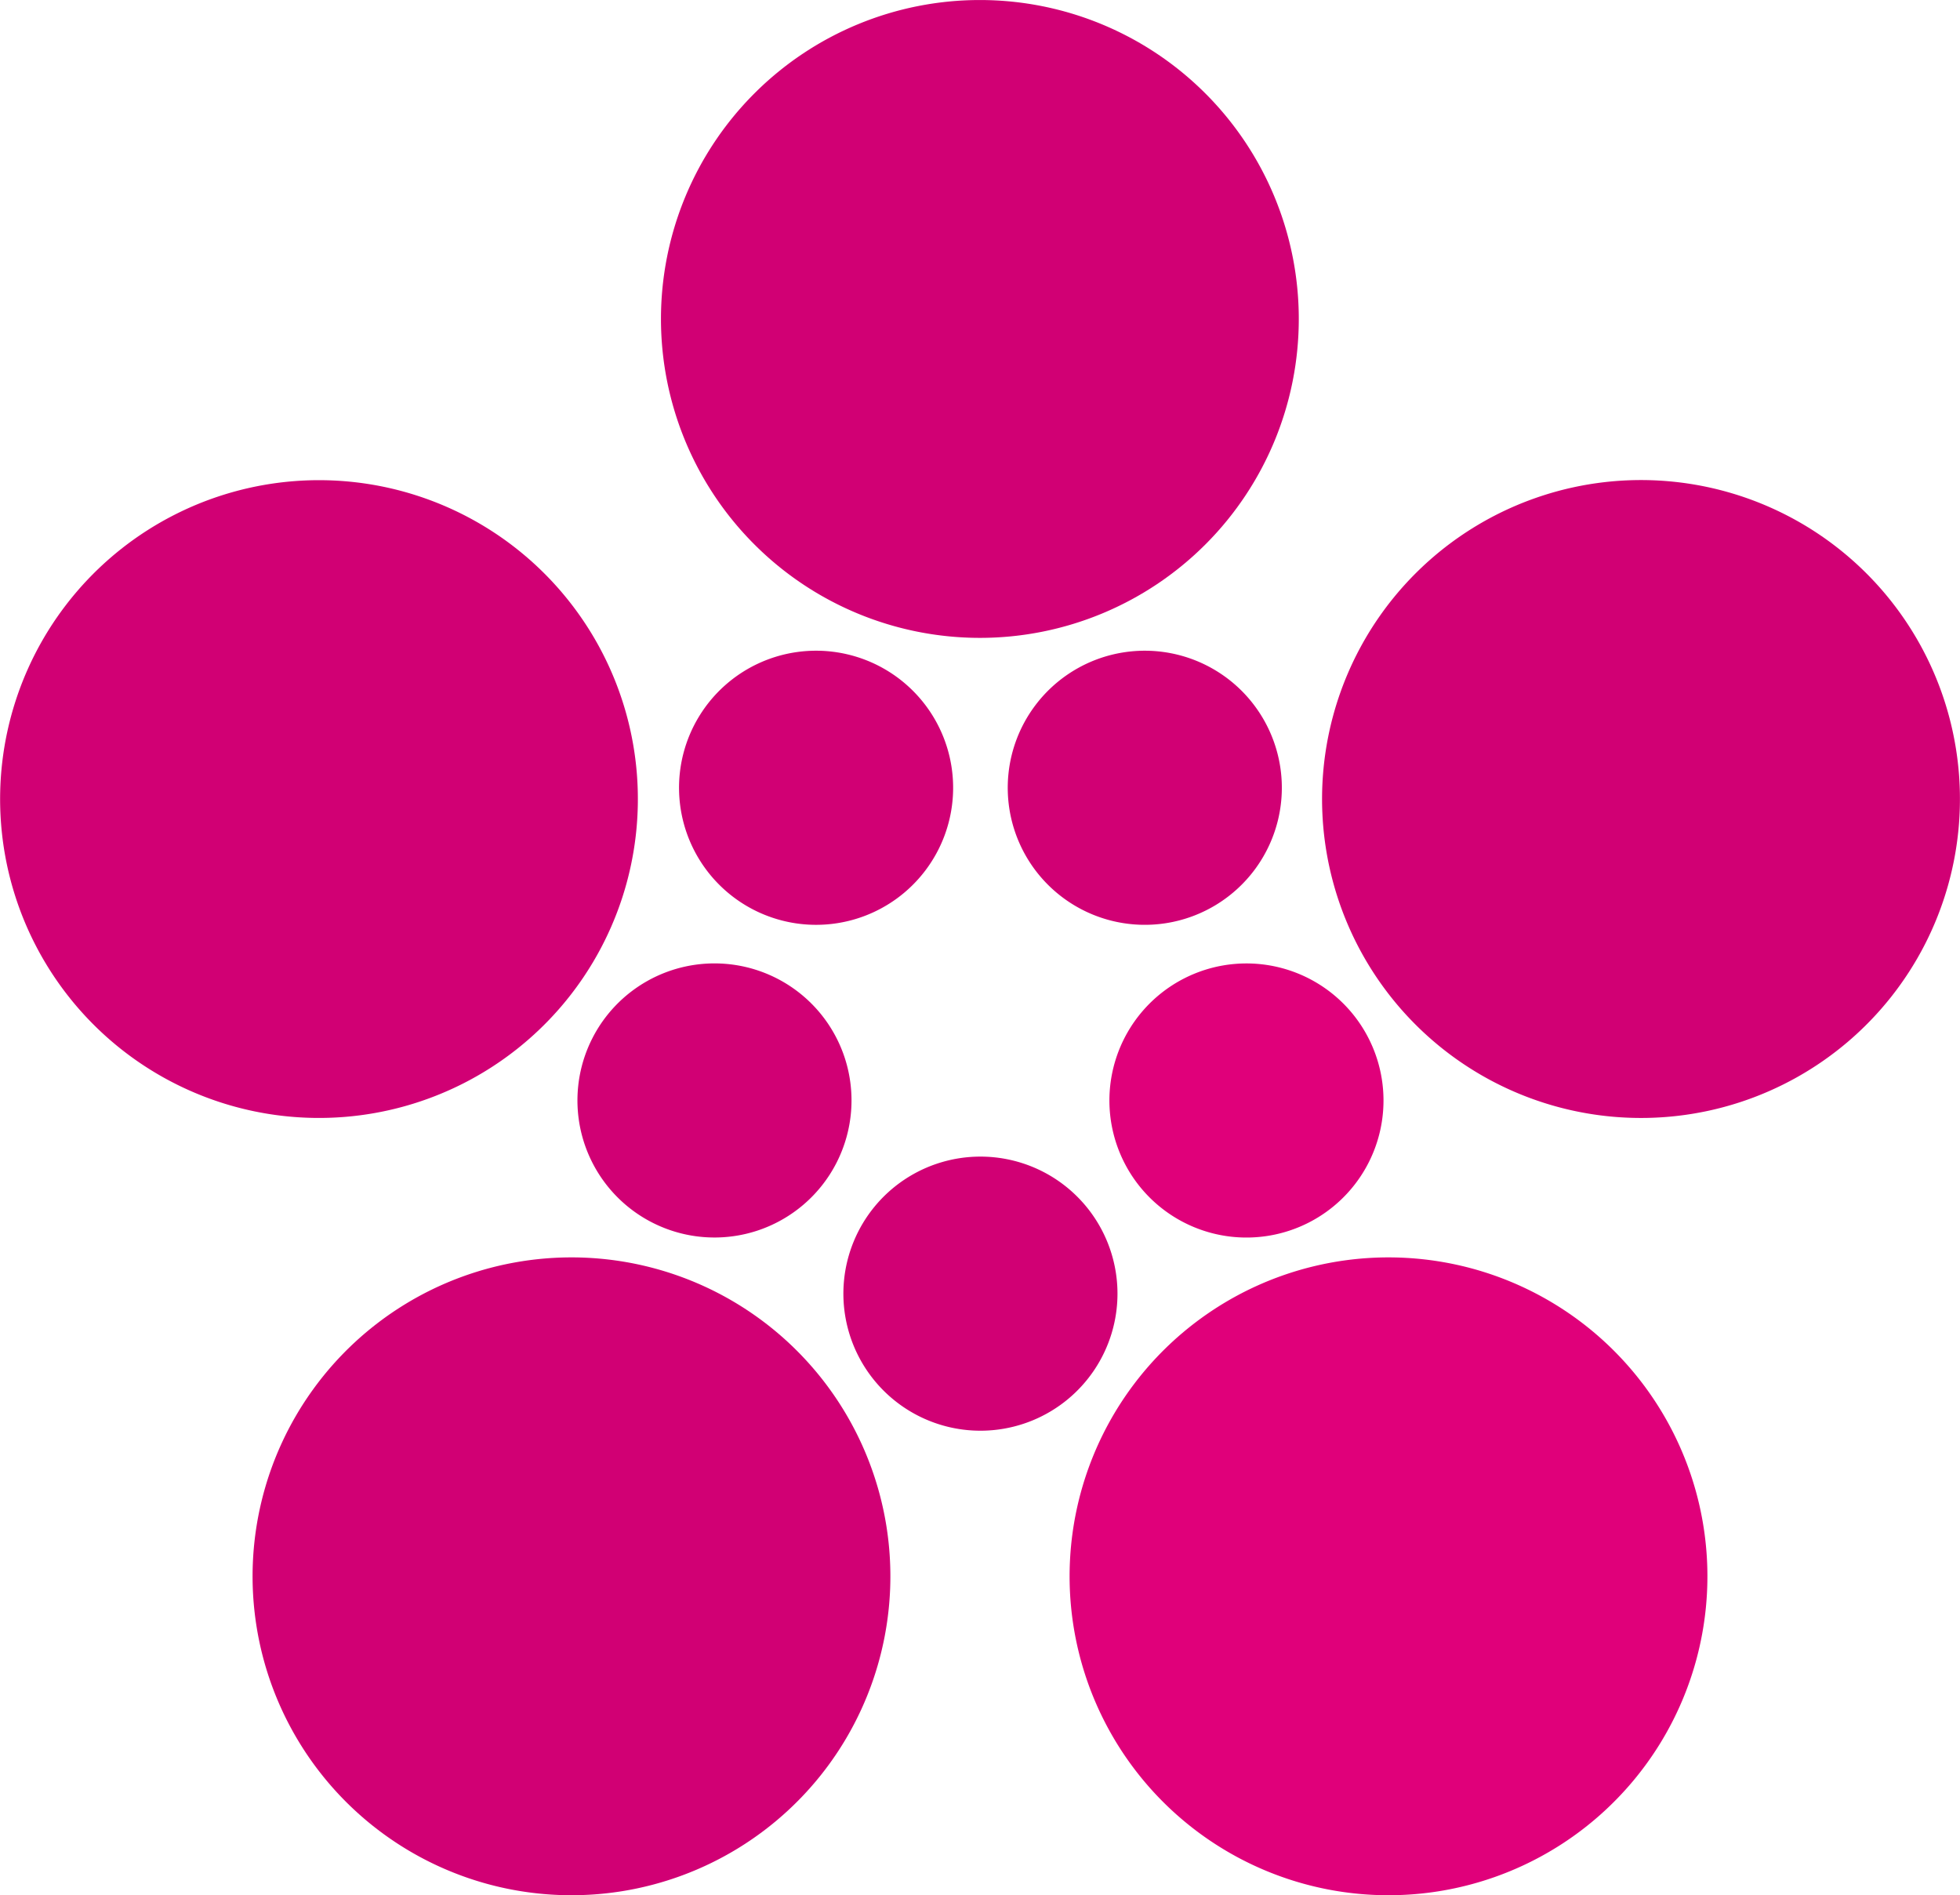
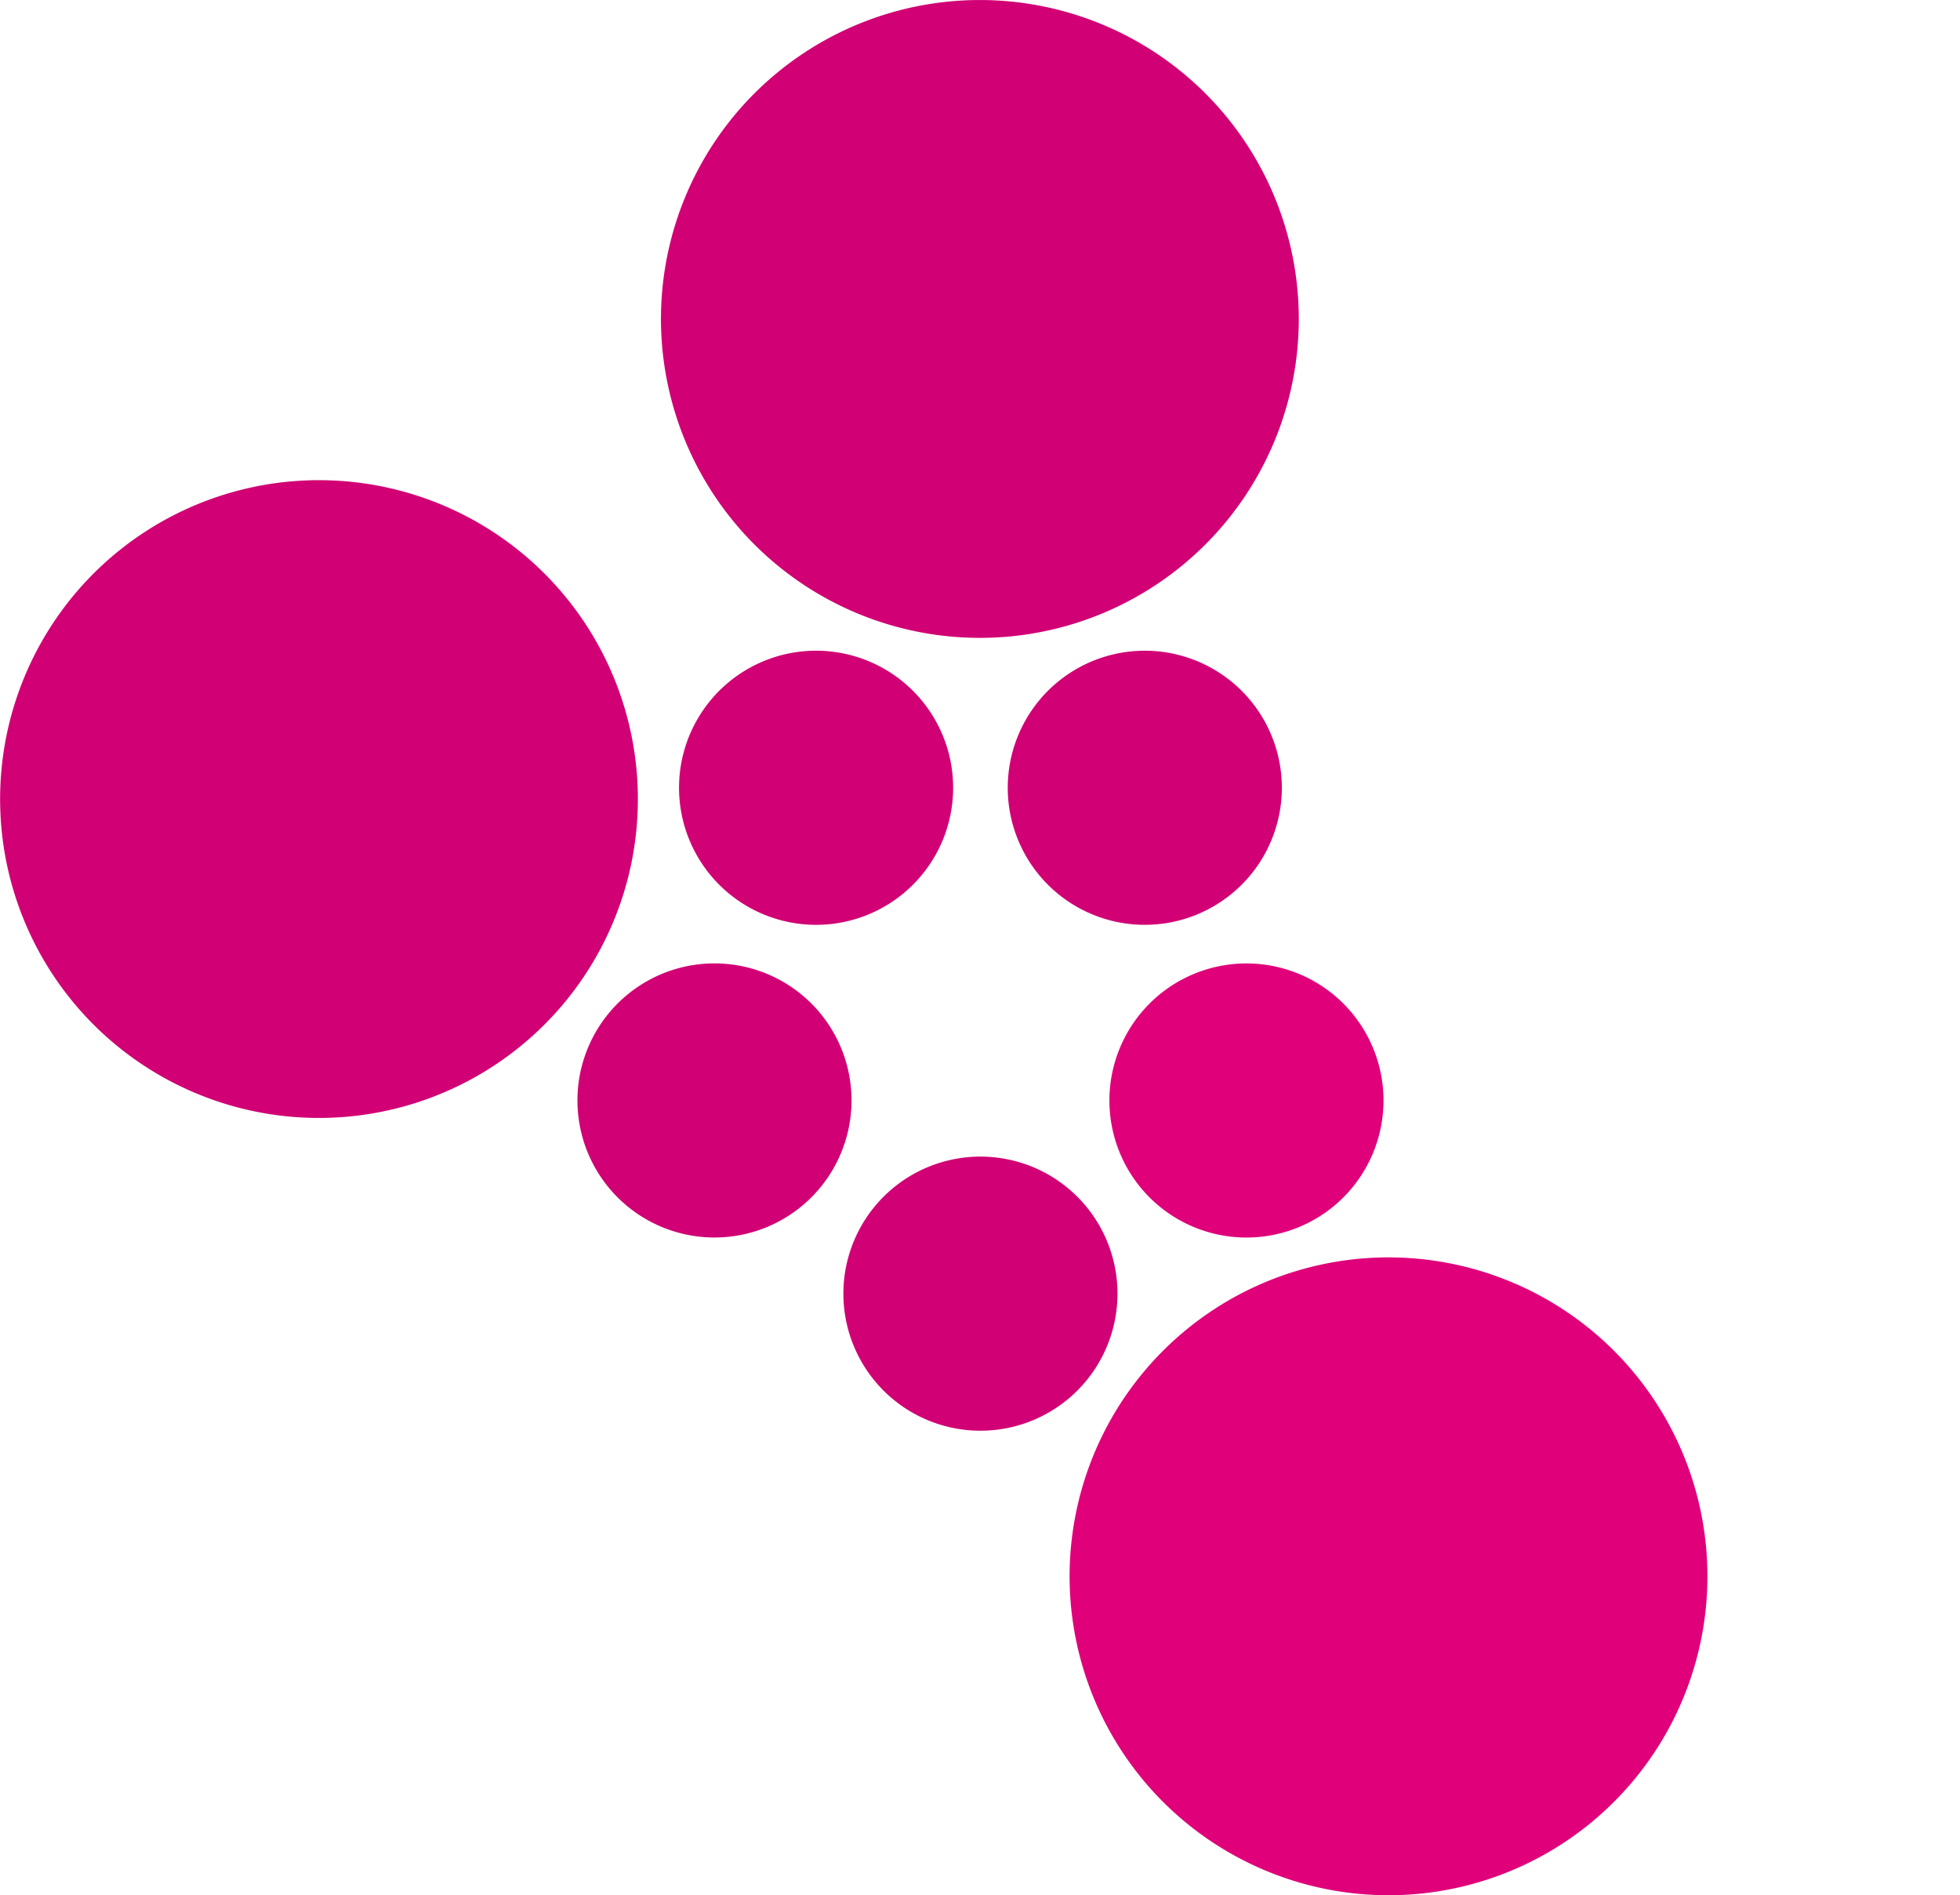
<svg xmlns="http://www.w3.org/2000/svg" width="63.242" height="61.148" viewBox="0 0 63.242 61.148">
  <g id="Group_708" data-name="Group 708" transform="translate(-669 -2790)">
    <path id="Path_42" data-name="Path 42" d="M387.6,294.078a10.29,10.29,0,1,0-10.29-10.292,10.292,10.292,0,0,0,10.29,10.292" transform="translate(313.017 2516.503)" fill="#D10074" />
    <path id="Path_43" data-name="Path 43" d="M380.548,299.2a10.289,10.289,0,1,0-12.966,6.605,10.29,10.29,0,0,0,12.966-6.605" transform="translate(308.53 2519.762)" fill="#D10074" />
-     <path id="Path_44" data-name="Path 44" d="M394.66,299.2a10.291,10.291,0,1,0,6.607-12.968A10.291,10.291,0,0,0,394.66,299.2" transform="translate(317.502 2519.761)" fill="#D10074" />
-     <path id="Path_45" data-name="Path 45" d="M383.244,307.5a10.29,10.29,0,1,0,2.276,14.374,10.291,10.291,0,0,0-2.276-14.374" transform="translate(310.244 2525.035)" fill="#D10074" />
+     <path id="Path_44" data-name="Path 44" d="M394.66,299.2A10.291,10.291,0,0,0,394.66,299.2" transform="translate(317.502 2519.761)" fill="#D10074" />
    <path id="Path_46" data-name="Path 46" d="M391.965,307.5a10.29,10.29,0,1,0,14.373,2.277,10.29,10.29,0,0,0-14.373-2.277" transform="translate(315.789 2525.035)" fill="#E0007A" />
    <path id="Path_47" data-name="Path 47" d="M384.792,298.076a4.422,4.422,0,1,0-6.176-.978,4.421,4.421,0,0,0,6.176.978" transform="translate(313.139 2520.919)" fill="#D10074" />
    <path id="Path_48" data-name="Path 48" d="M383.811,301.1a4.422,4.422,0,1,0-2.84,5.571,4.425,4.425,0,0,0,2.84-5.571" transform="translate(312.449 2523.041)" fill="#D10074" />
    <path id="Path_49" data-name="Path 49" d="M387.969,298.076a4.422,4.422,0,1,0-.978-6.177,4.422,4.422,0,0,0,.978,6.177" transform="translate(315.37 2520.919)" fill="#D10074" />
    <path id="Path_50" data-name="Path 50" d="M386.382,302.966a4.422,4.422,0,1,0,4.421,4.422,4.422,4.422,0,0,0-4.421-4.422" transform="translate(314.254 2524.352)" fill="#D10074" />
    <path id="Path_51" data-name="Path 51" d="M388.953,301.1a4.422,4.422,0,1,0,5.572-2.839,4.422,4.422,0,0,0-5.572,2.839" transform="translate(316.06 2523.041)" fill="#E0007A" />
  </g>
</svg>